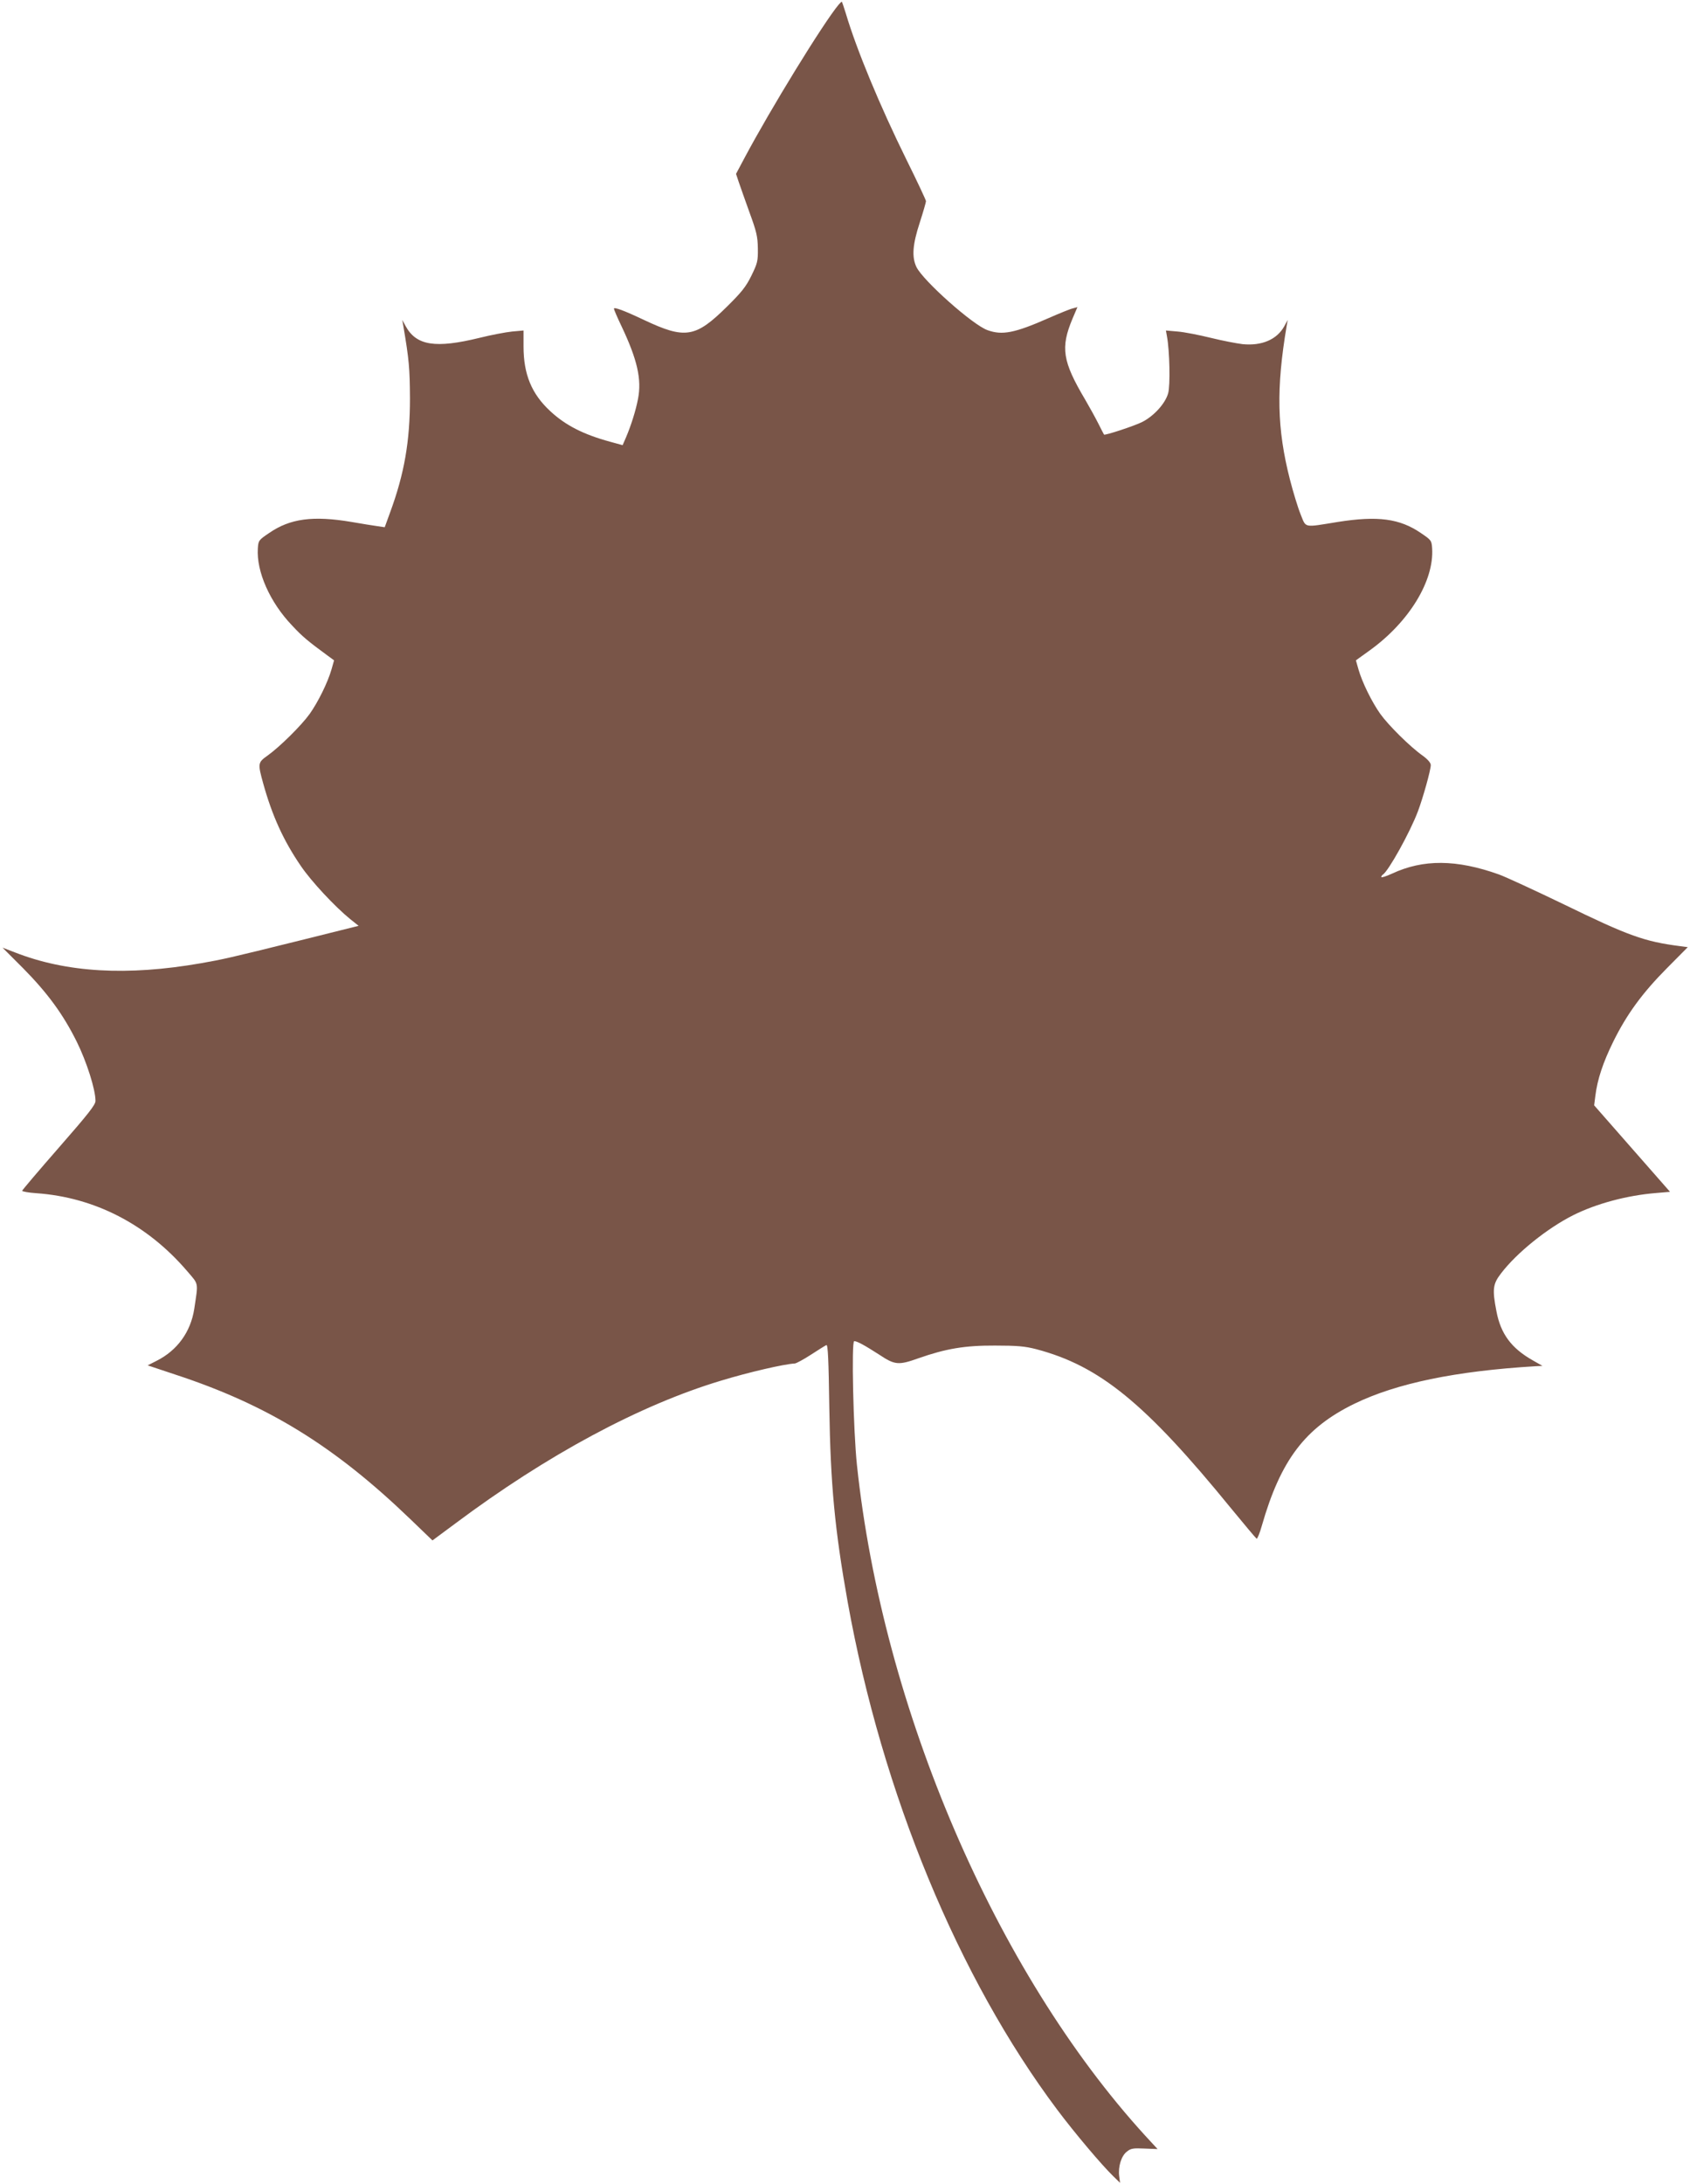
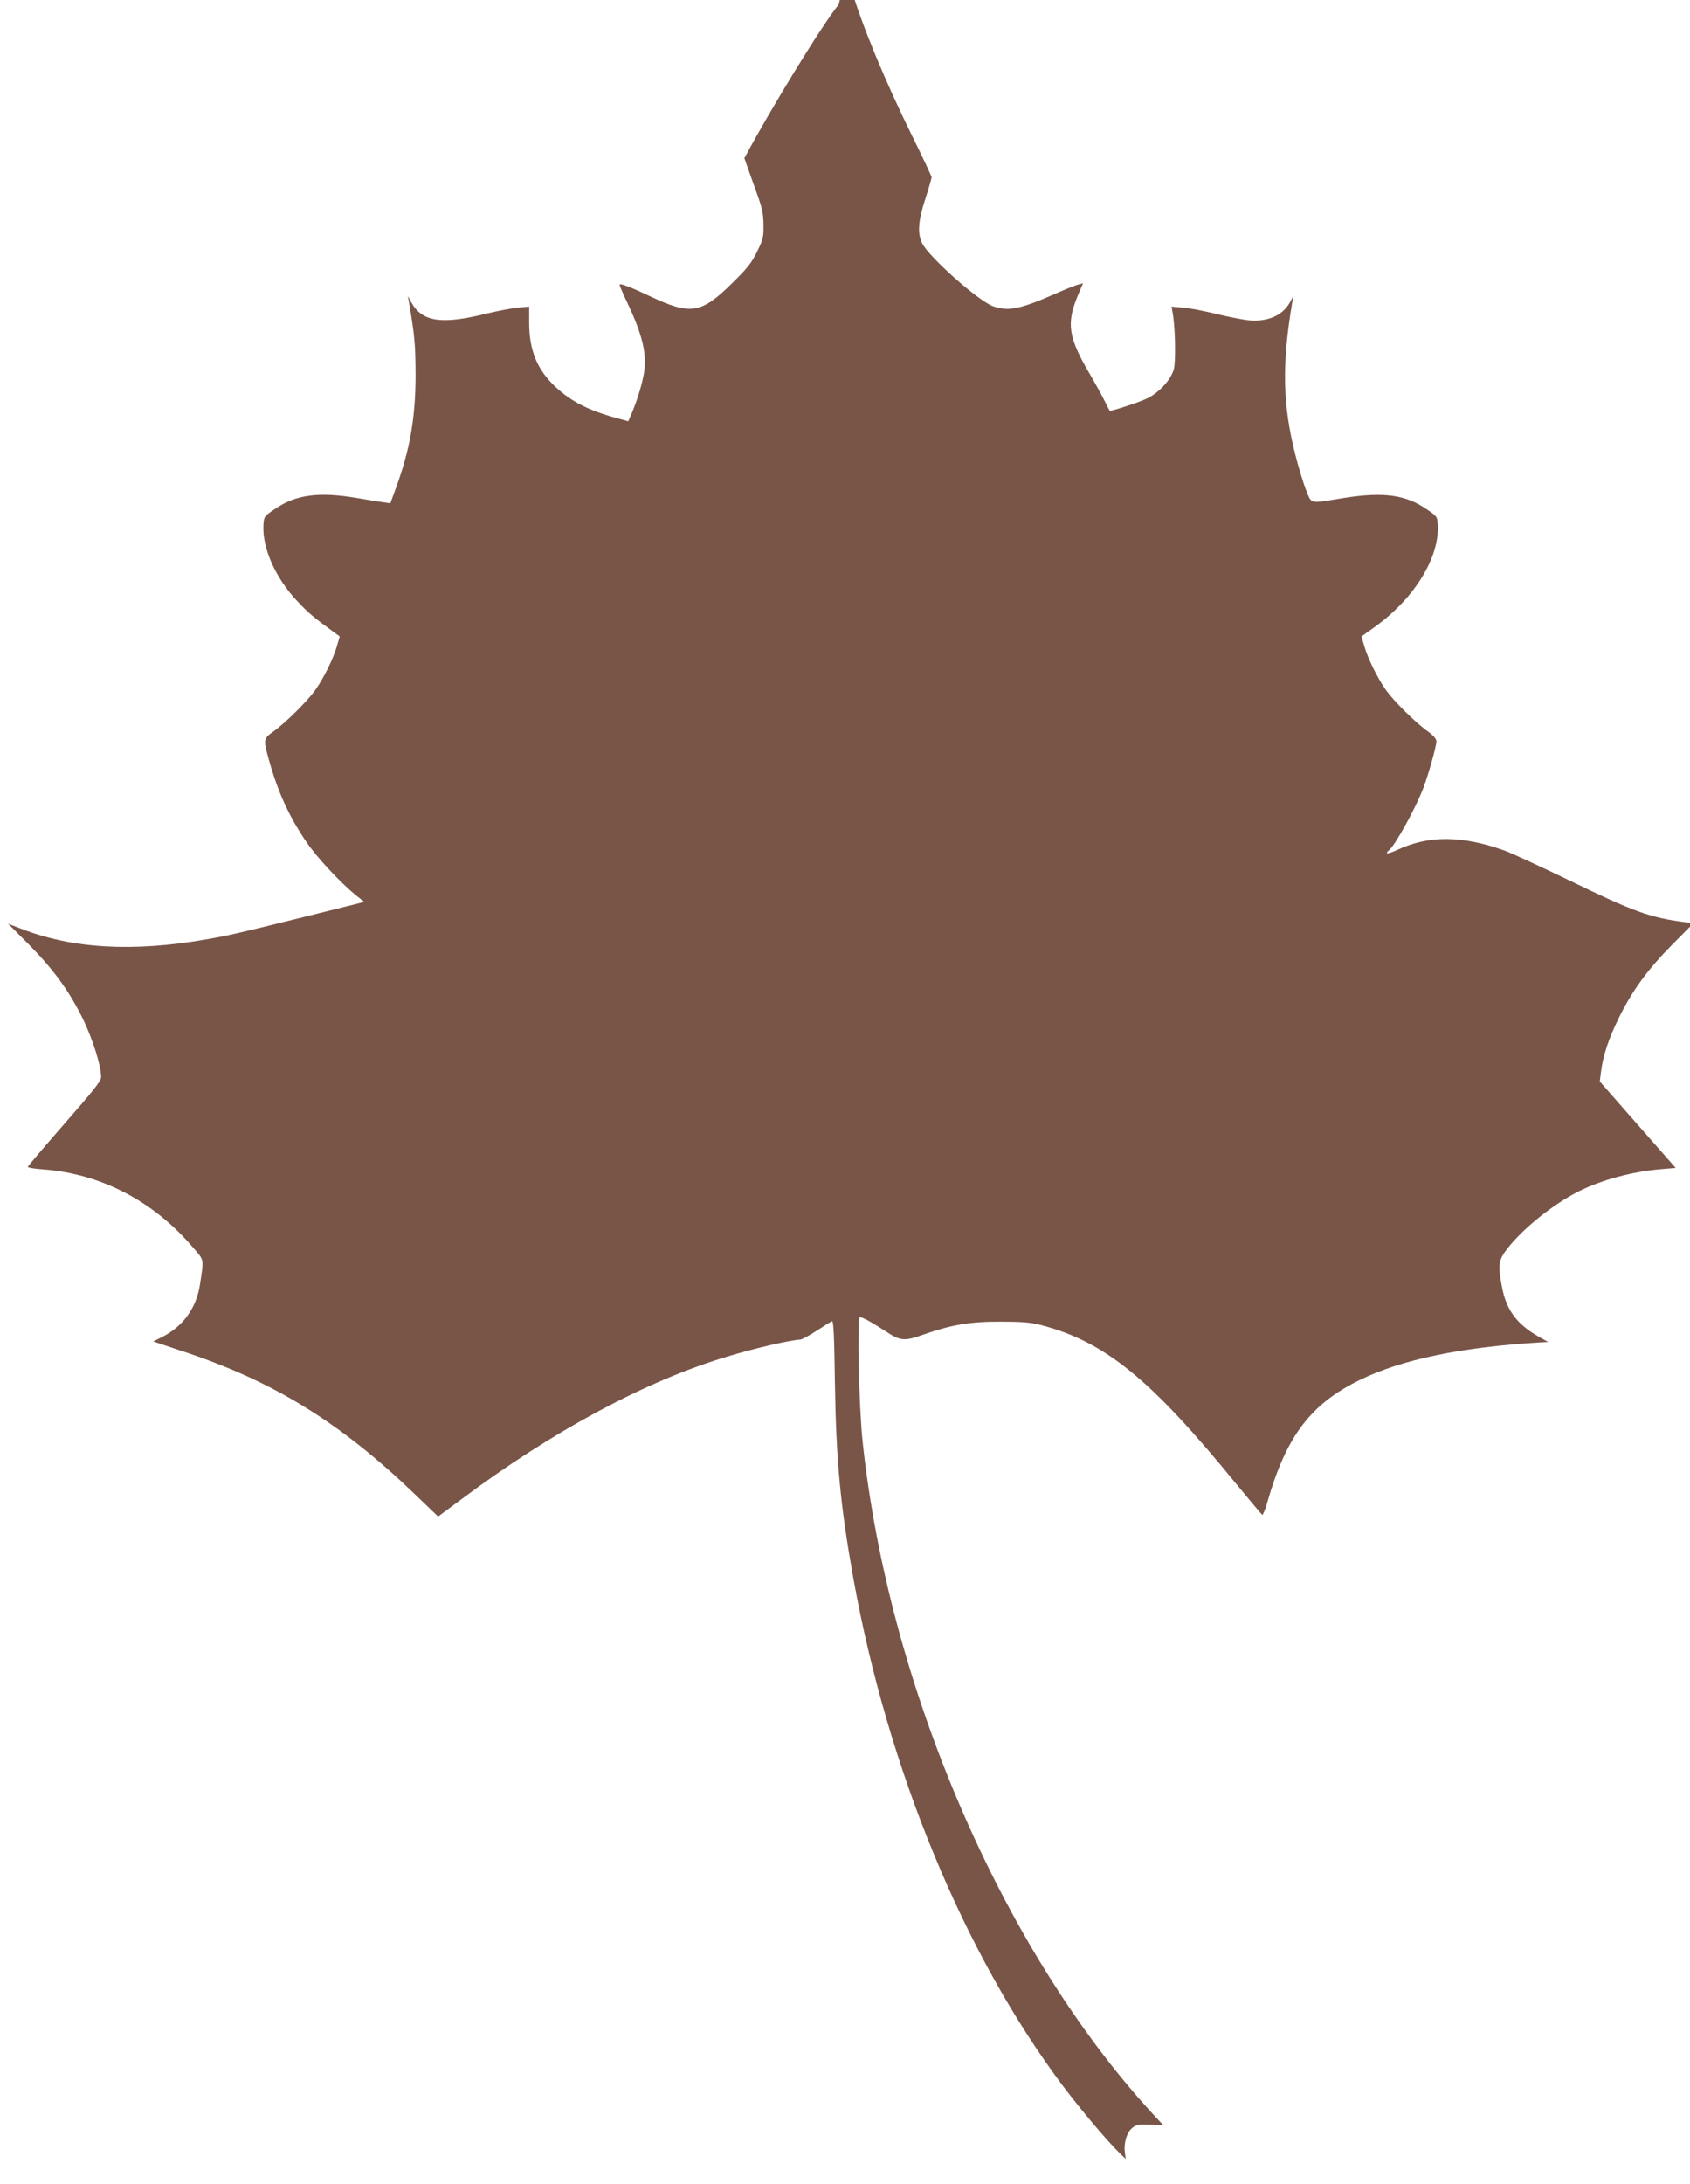
<svg xmlns="http://www.w3.org/2000/svg" version="1.0" width="991pt" height="1280pt" viewBox="0 0 991 1280" preserveAspectRatio="xMidYMid meet">
  <g transform="translate(0,1280) scale(0.1,-0.1)" fill="#795548" stroke="none">
-     <path d="M4918 12773 c-89 -106 -400 -612 -553 -900 l-49 -92 16 -48 c9 -26 37 -106 63 -178 41 -112 48 -141 49 -211 1 -74 -2 -86 -38 -160 -32 -65 -58 -97 -142 -180 -186 -184 -246 -193 -488 -79 -116 55 -176 77 -176 66 0 -5 20 -52 45 -104 92 -194 119 -311 96 -426 -13 -68 -41 -156 -70 -224 l-20 -46 -73 20 c-158 43 -263 97 -352 180 -109 101 -156 216 -156 378 l0 94 -67 -6 c-38 -4 -123 -20 -191 -37 -258 -63 -370 -46 -433 68 l-20 37 6 -35 c34 -199 38 -249 39 -425 0 -252 -33 -441 -116 -667 l-32 -88 -41 6 c-22 3 -91 14 -154 25 -226 38 -360 20 -483 -65 -61 -41 -63 -44 -66 -90 -9 -136 71 -316 200 -451 62 -67 97 -95 210 -178 l37 -27 -15 -53 c-22 -77 -79 -192 -128 -261 -48 -67 -175 -193 -248 -245 -56 -40 -57 -45 -25 -161 53 -191 119 -336 221 -485 61 -90 199 -238 290 -312 l49 -39 -349 -87 c-411 -102 -449 -110 -574 -132 -436 -76 -790 -55 -1092 63 l-73 28 120 -120 c144 -146 235 -270 315 -431 58 -117 110 -280 110 -347 0 -23 -41 -75 -215 -274 -118 -135 -215 -249 -215 -253 0 -4 37 -11 83 -14 342 -24 650 -183 884 -456 70 -82 66 -62 42 -223 -21 -134 -99 -242 -220 -303 l-53 -27 159 -53 c544 -178 935 -419 1381 -848 l130 -125 135 100 c538 402 1082 694 1559 837 161 49 369 97 431 100 9 1 52 24 95 52 43 28 83 53 90 56 9 3 13 -86 17 -364 7 -453 32 -718 108 -1143 202 -1121 649 -2202 1229 -2975 102 -136 260 -323 328 -389 l40 -39 -5 39 c-7 56 12 119 45 144 23 19 37 21 103 18 l77 -3 -72 78 c-877 960 -1540 2502 -1691 3932 -21 198 -33 725 -16 725 17 0 61 -24 148 -80 90 -60 112 -62 227 -21 162 57 274 76 451 75 130 0 175 -4 241 -21 372 -98 640 -316 1143 -933 79 -96 146 -176 150 -178 4 -1 18 32 30 75 111 387 254 575 543 716 247 120 594 192 1063 220 l40 2 -58 33 c-125 71 -187 155 -212 287 -25 129 -21 160 27 222 93 122 272 265 423 341 136 68 315 116 485 130 l83 7 -223 254 -222 253 7 55 c12 97 45 196 105 318 79 160 170 285 316 432 l121 122 -46 6 c-208 27 -299 59 -681 245 -168 81 -339 160 -380 175 -249 89 -445 90 -627 5 -35 -16 -63 -25 -63 -20 0 5 4 11 9 14 33 21 160 249 206 372 30 80 75 241 75 270 0 13 -17 33 -47 55 -74 52 -201 178 -249 245 -49 69 -106 184 -128 261 l-15 53 82 59 c230 166 377 407 365 597 -3 46 -5 49 -66 90 -124 85 -253 102 -487 65 -204 -33 -185 -37 -218 44 -16 39 -44 131 -63 205 -76 297 -81 534 -19 900 l6 35 -20 -37 c-43 -78 -132 -116 -244 -105 -34 4 -118 20 -187 37 -69 17 -156 34 -194 37 l-69 6 6 -34 c16 -85 20 -289 7 -334 -17 -60 -83 -133 -152 -168 -45 -23 -219 -80 -224 -74 -1 1 -16 30 -33 64 -17 34 -52 97 -77 140 -134 226 -146 305 -75 475 l29 68 -26 -7 c-15 -3 -81 -30 -147 -59 -196 -86 -268 -100 -354 -69 -86 30 -377 289 -417 370 -28 59 -23 131 20 262 20 62 36 118 36 124 0 6 -51 115 -114 242 -157 318 -293 646 -356 858 -12 38 -22 69 -24 69 -2 0 -10 -8 -18 -17z" />
+     <path d="M4918 12773 c-89 -106 -400 -612 -553 -900 c9 -26 37 -106 63 -178 41 -112 48 -141 49 -211 1 -74 -2 -86 -38 -160 -32 -65 -58 -97 -142 -180 -186 -184 -246 -193 -488 -79 -116 55 -176 77 -176 66 0 -5 20 -52 45 -104 92 -194 119 -311 96 -426 -13 -68 -41 -156 -70 -224 l-20 -46 -73 20 c-158 43 -263 97 -352 180 -109 101 -156 216 -156 378 l0 94 -67 -6 c-38 -4 -123 -20 -191 -37 -258 -63 -370 -46 -433 68 l-20 37 6 -35 c34 -199 38 -249 39 -425 0 -252 -33 -441 -116 -667 l-32 -88 -41 6 c-22 3 -91 14 -154 25 -226 38 -360 20 -483 -65 -61 -41 -63 -44 -66 -90 -9 -136 71 -316 200 -451 62 -67 97 -95 210 -178 l37 -27 -15 -53 c-22 -77 -79 -192 -128 -261 -48 -67 -175 -193 -248 -245 -56 -40 -57 -45 -25 -161 53 -191 119 -336 221 -485 61 -90 199 -238 290 -312 l49 -39 -349 -87 c-411 -102 -449 -110 -574 -132 -436 -76 -790 -55 -1092 63 l-73 28 120 -120 c144 -146 235 -270 315 -431 58 -117 110 -280 110 -347 0 -23 -41 -75 -215 -274 -118 -135 -215 -249 -215 -253 0 -4 37 -11 83 -14 342 -24 650 -183 884 -456 70 -82 66 -62 42 -223 -21 -134 -99 -242 -220 -303 l-53 -27 159 -53 c544 -178 935 -419 1381 -848 l130 -125 135 100 c538 402 1082 694 1559 837 161 49 369 97 431 100 9 1 52 24 95 52 43 28 83 53 90 56 9 3 13 -86 17 -364 7 -453 32 -718 108 -1143 202 -1121 649 -2202 1229 -2975 102 -136 260 -323 328 -389 l40 -39 -5 39 c-7 56 12 119 45 144 23 19 37 21 103 18 l77 -3 -72 78 c-877 960 -1540 2502 -1691 3932 -21 198 -33 725 -16 725 17 0 61 -24 148 -80 90 -60 112 -62 227 -21 162 57 274 76 451 75 130 0 175 -4 241 -21 372 -98 640 -316 1143 -933 79 -96 146 -176 150 -178 4 -1 18 32 30 75 111 387 254 575 543 716 247 120 594 192 1063 220 l40 2 -58 33 c-125 71 -187 155 -212 287 -25 129 -21 160 27 222 93 122 272 265 423 341 136 68 315 116 485 130 l83 7 -223 254 -222 253 7 55 c12 97 45 196 105 318 79 160 170 285 316 432 l121 122 -46 6 c-208 27 -299 59 -681 245 -168 81 -339 160 -380 175 -249 89 -445 90 -627 5 -35 -16 -63 -25 -63 -20 0 5 4 11 9 14 33 21 160 249 206 372 30 80 75 241 75 270 0 13 -17 33 -47 55 -74 52 -201 178 -249 245 -49 69 -106 184 -128 261 l-15 53 82 59 c230 166 377 407 365 597 -3 46 -5 49 -66 90 -124 85 -253 102 -487 65 -204 -33 -185 -37 -218 44 -16 39 -44 131 -63 205 -76 297 -81 534 -19 900 l6 35 -20 -37 c-43 -78 -132 -116 -244 -105 -34 4 -118 20 -187 37 -69 17 -156 34 -194 37 l-69 6 6 -34 c16 -85 20 -289 7 -334 -17 -60 -83 -133 -152 -168 -45 -23 -219 -80 -224 -74 -1 1 -16 30 -33 64 -17 34 -52 97 -77 140 -134 226 -146 305 -75 475 l29 68 -26 -7 c-15 -3 -81 -30 -147 -59 -196 -86 -268 -100 -354 -69 -86 30 -377 289 -417 370 -28 59 -23 131 20 262 20 62 36 118 36 124 0 6 -51 115 -114 242 -157 318 -293 646 -356 858 -12 38 -22 69 -24 69 -2 0 -10 -8 -18 -17z" />
  </g>
</svg>